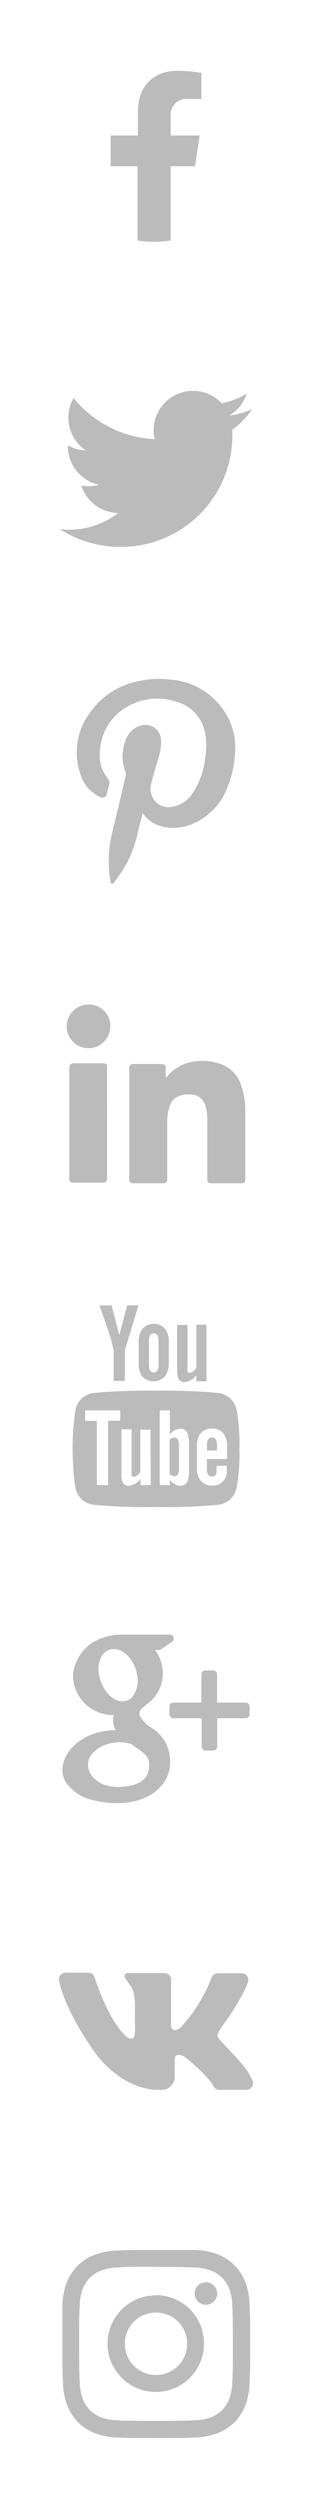
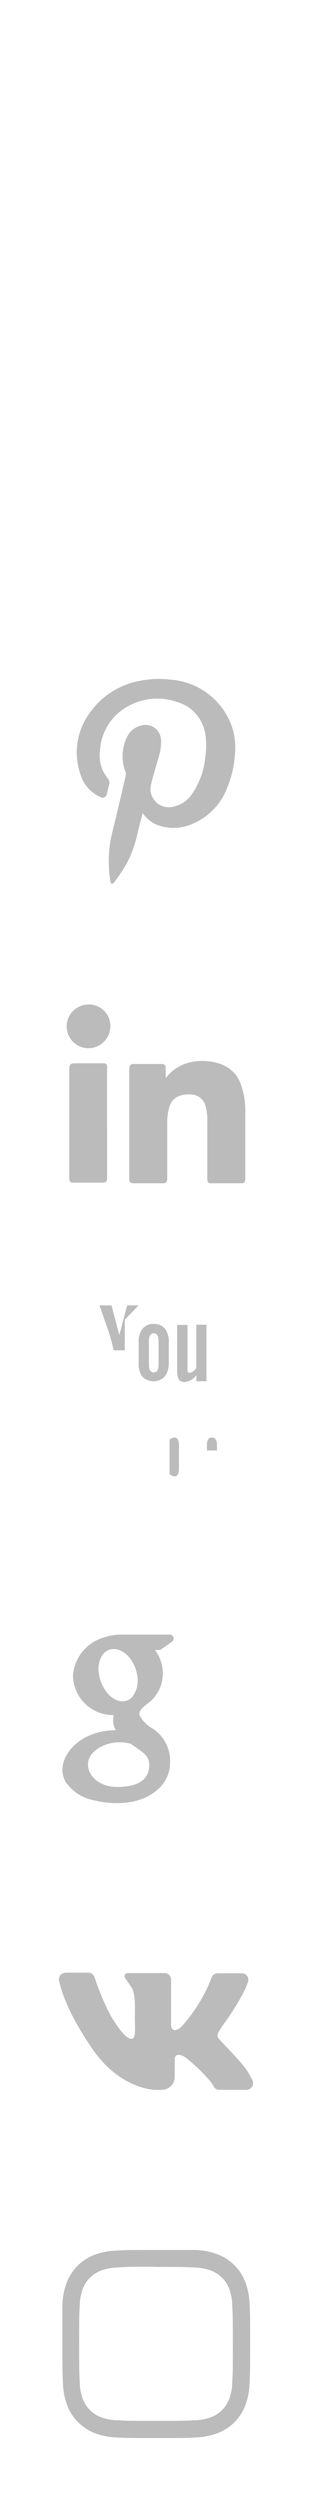
<svg xmlns="http://www.w3.org/2000/svg" id="图层_1" data-name="图层 1" viewBox="0 0 40 320">
  <defs>
    <style>.cls-1{fill:#bcbbbb}</style>
  </defs>
-   <path class="cls-1" d="M18.29 104.08l-.56 2.18a17.59 17.59 0 01-1.13 3.56 18.14 18.14 0 01-2 3.16.39.39 0 01-.29.14c-.06 0-.14-.16-.15-.26a16 16 0 010-5.24c.19-1 .45-1.94.68-2.91q.65-2.7 1.27-5.4a.86.86 0 000-.44 5.58 5.58 0 01.13-4.43 2.73 2.73 0 011.91-1.59 2 2 0 012.5 1.92 6.19 6.19 0 01-.29 2.08c-.33 1.19-.72 2.37-1 3.58a2.34 2.34 0 002.74 2.85 3.92 3.92 0 002.68-1.9 9.7 9.7 0 001.53-4.46 9.08 9.08 0 000-3 5.08 5.08 0 00-3.64-4.08 7.71 7.71 0 00-6.72.84 6.8 6.8 0 00-3.09 5 5.15 5.15 0 00.27 2.84 6.53 6.53 0 00.69 1.13.86.86 0 01.18.8c-.11.38-.2.77-.3 1.16a.54.54 0 01-.84.4 4.56 4.56 0 01-2.54-2.88 8.51 8.51 0 011.2-7.9 10 10 0 016.59-4.11A11.68 11.68 0 0121.9 87a9 9 0 017.79 5.89 8.45 8.45 0 01.42 3.78 12.77 12.77 0 01-.92 4 8.09 8.09 0 01-4.42 4.74 6 6 0 01-4.74.13 4.42 4.42 0 01-1.74-1.46zM21.26 138a5.37 5.37 0 013-2 7 7 0 014.24.28 4.16 4.16 0 012.4 2.59 9.46 9.46 0 01.55 3.13v8.87c0 .42-.09.6-.56.59h-3.76c-.47 0-.56-.18-.55-.6v-7.58a6 6 0 00-.19-1.55 2 2 0 00-1.87-1.64c-1.45-.08-2.38.4-2.75 1.45a6.2 6.2 0 00-.33 2.1v7.18c0 .49-.14.66-.64.64h-3.65c-.45 0-.58-.17-.58-.59v-14c0-.51.15-.7.67-.68h3.42c.45 0 .61.16.58.59s.02.64.02 1.22zM13.73 143.76v7c0 .46-.14.63-.61.62h-3.7c-.44 0-.54-.18-.54-.57v-14c0-.54.18-.72.72-.71h3.59c.42 0 .55.13.54.55-.01 2.35 0 4.74 0 7.11zM8.55 131.33a2.8 2.8 0 012.7-2.75 2.75 2.75 0 012.9 2.59v.24a2.83 2.83 0 01-2.75 2.76 2.79 2.79 0 01-2.85-2.73zM17.76 167.09H16.3l-1 3.79-1-3.79h-1.54c.3.89.62 1.8.93 2.69a22.9 22.9 0 01.88 3.06v3.91H16v-3.91zm3.88 7.34v-2.53a2.83 2.83 0 00-.4-1.7 1.77 1.77 0 00-1.53-.74 1.8 1.8 0 00-1.53.74 2.83 2.83 0 00-.4 1.7v2.53a2.85 2.85 0 00.4 1.7 2 2 0 002.82.18l.18-.18a2.91 2.91 0 00.46-1.7zm-1.31.24c0 .67-.2 1-.62 1s-.62-.33-.62-1v-3c0-.67.2-1 .62-1s.62.33.62 1zm6.14 2.09v-7.2h-1.3v5.53c-.29.4-.56.62-.83.62s-.28-.1-.3-.3a2.64 2.64 0 010-.51v-5.31h-1.33v5.7a3.62 3.62 0 00.12 1.08.8.8 0 00.85.53 2.1 2.1 0 001.49-.88v.78h1.3zM22.38 184a.92.92 0 00-.64.31v4.35a.92.92 0 00.64.31c.37 0 .56-.31.56-1v-3c0-.61-.2-.97-.56-.97zM27.17 184c-.43 0-.64.33-.64 1v.66h1.29V185c0-.64-.22-1-.65-1z" />
-   <path class="cls-1" d="M30.32 180.4a2.7 2.7 0 00-2.32-2.1 72.73 72.73 0 00-8-.29 72.56 72.56 0 00-8 .29 2.7 2.7 0 00-2.32 2.1 34.08 34.08 0 000 10.11 2.7 2.7 0 002.31 2.1 72.81 72.81 0 008 .29 72.81 72.81 0 008-.29 2.71 2.71 0 002.32-2.1 22.65 22.65 0 00.38-5.05 23.17 23.17 0 00-.37-5.06zm-14.91 1.46h-1.55v8.23h-1.44v-8.22h-1.51v-1.35h4.5zm3.91 8.23H18v-.78a2.07 2.07 0 01-1.48.87.79.79 0 01-.84-.53 3.59 3.59 0 01-.11-1.06v-5.64h1.3v5.77a.27.27 0 00.24.3h.06c.26 0 .53-.2.82-.61V183h1.3zm4.92-2.14a5.86 5.86 0 01-.13 1.43 1 1 0 01-1 .8 1.76 1.76 0 01-1.33-.79v.7h-1.3v-9.57h1.3v3.12a1.74 1.74 0 011.33-.77 1 1 0 011 .81 5.7 5.7 0 01.13 1.43zm4.87-1.19h-2.59V188c0 .66.21 1 .66 1a.56.56 0 00.58-.51v-.87h1.31v1a1.89 1.89 0 01-.3.77 1.8 1.8 0 01-1.56.77 1.85 1.85 0 01-1.56-.73 2.75 2.75 0 01-.41-1.67v-2.5a2.77 2.77 0 01.4-1.68 1.85 1.85 0 011.55-.73 1.81 1.81 0 011.53.73 2.83 2.83 0 01.4 1.68v1.47zM31.5 217.93h-3.67v-3.62a.5.5 0 00-.5-.5h-1a.51.51 0 00-.51.5v3.62h-3.6a.51.51 0 00-.5.51v1a.51.51 0 00.5.5h3.63v3.63a.5.5 0 00.5.5h1a.5.5 0 00.5-.5v-3.63h3.65a.51.51 0 00.5-.5v-1a.51.51 0 00-.5-.51z" />
+   <path class="cls-1" d="M18.29 104.08l-.56 2.18a17.59 17.59 0 01-1.13 3.56 18.14 18.14 0 01-2 3.16.39.39 0 01-.29.14c-.06 0-.14-.16-.15-.26a16 16 0 010-5.24c.19-1 .45-1.94.68-2.91q.65-2.7 1.27-5.4a.86.86 0 000-.44 5.58 5.58 0 01.13-4.43 2.73 2.73 0 011.91-1.59 2 2 0 012.5 1.92 6.19 6.19 0 01-.29 2.08c-.33 1.19-.72 2.37-1 3.58a2.34 2.34 0 002.74 2.85 3.92 3.92 0 002.68-1.9 9.7 9.7 0 001.53-4.46 9.08 9.08 0 000-3 5.08 5.08 0 00-3.64-4.08 7.71 7.71 0 00-6.72.84 6.8 6.8 0 00-3.09 5 5.15 5.15 0 00.27 2.84 6.53 6.53 0 00.69 1.13.86.86 0 01.18.8c-.11.38-.2.77-.3 1.16a.54.54 0 01-.84.4 4.56 4.56 0 01-2.54-2.88 8.51 8.51 0 011.2-7.9 10 10 0 016.59-4.11A11.68 11.68 0 0121.9 87a9 9 0 017.79 5.89 8.45 8.45 0 01.42 3.78 12.77 12.77 0 01-.92 4 8.09 8.09 0 01-4.42 4.74 6 6 0 01-4.74.13 4.42 4.42 0 01-1.74-1.46zM21.26 138a5.37 5.37 0 013-2 7 7 0 014.24.28 4.16 4.16 0 012.4 2.59 9.46 9.46 0 01.55 3.13v8.87c0 .42-.09.6-.56.59h-3.76c-.47 0-.56-.18-.55-.6v-7.58a6 6 0 00-.19-1.55 2 2 0 00-1.87-1.64c-1.45-.08-2.38.4-2.75 1.45a6.2 6.2 0 00-.33 2.1v7.18c0 .49-.14.66-.64.64h-3.65c-.45 0-.58-.17-.58-.59v-14c0-.51.15-.7.67-.68h3.42c.45 0 .61.16.58.59s.02.64.02 1.22zM13.73 143.76v7c0 .46-.14.63-.61.62h-3.7c-.44 0-.54-.18-.54-.57v-14c0-.54.18-.72.72-.71h3.59c.42 0 .55.13.54.55-.01 2.35 0 4.74 0 7.11zM8.55 131.33a2.8 2.8 0 012.7-2.75 2.75 2.75 0 012.9 2.59v.24a2.83 2.83 0 01-2.75 2.76 2.79 2.79 0 01-2.85-2.73zM17.76 167.09H16.3l-1 3.79-1-3.79h-1.54c.3.89.62 1.8.93 2.69a22.9 22.9 0 01.88 3.06H16v-3.91zm3.88 7.34v-2.53a2.83 2.83 0 00-.4-1.7 1.77 1.77 0 00-1.53-.74 1.8 1.8 0 00-1.53.74 2.83 2.83 0 00-.4 1.7v2.53a2.85 2.85 0 00.4 1.7 2 2 0 002.82.18l.18-.18a2.91 2.91 0 00.46-1.7zm-1.31.24c0 .67-.2 1-.62 1s-.62-.33-.62-1v-3c0-.67.2-1 .62-1s.62.33.62 1zm6.14 2.09v-7.2h-1.3v5.53c-.29.4-.56.62-.83.62s-.28-.1-.3-.3a2.64 2.64 0 010-.51v-5.31h-1.33v5.7a3.62 3.62 0 00.12 1.08.8.8 0 00.85.53 2.1 2.1 0 001.49-.88v.78h1.3zM22.38 184a.92.92 0 00-.64.31v4.35a.92.92 0 00.64.31c.37 0 .56-.31.56-1v-3c0-.61-.2-.97-.56-.97zM27.17 184c-.43 0-.64.33-.64 1v.66h1.29V185c0-.64-.22-1-.65-1z" />
  <path class="cls-1" d="M19.33 221.11a4.24 4.24 0 01-1.46-1.58c0-.44 0-.65 1-1.43a4.75 4.75 0 002-3.72 5 5 0 00-1-3.18h.51a.5.5 0 00.3-.1l1.42-1a.5.5 0 00-.3-.87h-6.39a6.46 6.46 0 00-2.1.37 5.49 5.49 0 00-3.95 4.81 5.12 5.12 0 005.11 5.12h.12a2.71 2.71 0 00-.09.67 2.52 2.52 0 00.34 1.27h-.08c-2.84 0-5.4 1.39-6.38 3.49a3.8 3.8 0 00-.38 1.6 3.05 3.05 0 00.4 1.5 5.67 5.67 0 003.7 2.39 12 12 0 002.93.35 9.38 9.38 0 002.61-.35c2.53-.73 4.16-2.61 4.16-4.74a4.93 4.93 0 00-2.47-4.6zm-8.05 4.71c0-1.5 1.9-2.81 4.07-2.81h.06a4.86 4.86 0 011.37.21l.43.3c1 .69 1.66 1.13 1.86 1.86a2.35 2.35 0 01.06.54c0 1.86-1.39 2.81-4.14 2.81-2.07 0-3.71-1.27-3.71-2.9zm2-14.15a1.66 1.66 0 011.28-.59h.05c1.41 0 2.75 1.61 3 3.49a3.41 3.41 0 01-.63 2.61 1.66 1.66 0 01-1.3.59c-1.38 0-2.75-1.67-3-3.56a3.29 3.29 0 01.57-2.54z" />
  <path class="cls-1" d="M8.39 252.5h2.94a.85.85 0 01.79.58 31 31 0 002.15 5.06c1.28 2.11 2.11 2.9 2.65 2.82s.37-1.53.37-2.65.12-3-.41-3.9l-.83-1.2a.41.41 0 01.33-.66h4.72a.83.83 0 01.83.83v6s.21 1.08 1.37 0a20.59 20.59 0 003.44-5.3l.41-1a.82.82 0 01.75-.5H31a.83.83 0 01.79 1.12l-.33.87a31.26 31.26 0 01-2.28 3.81c-1.16 1.62-1.41 2-1.24 2.4s3.15 3.19 3.9 4.52c.21.37.37.7.54 1a.86.86 0 01-.78 1.2h-3.49a.8.8 0 01-.7-.41l-.33-.54a21.7 21.7 0 00-3.4-3.27c-1.33-.75-1.28.33-1.28.33v2.2a1.66 1.66 0 01-1.63 1.69h-.86s-4.56 0-8.2-5.43c-2.86-4.23-3.81-7-4.14-8.54a.85.85 0 01.65-1z" id="Layer_11" data-name="Layer 11" />
  <path class="cls-1" d="M20 288c-3.27 0-3.68 0-5 .07a8.83 8.83 0 00-2.92.56 6.15 6.15 0 00-3.52 3.52A8.83 8.83 0 008 295v5c0 3.23 0 3.68.07 5a8.83 8.83 0 00.56 2.92 6.15 6.15 0 003.52 3.52A8.83 8.83 0 0015 312c1.28.06 1.69.07 5 .07s3.68 0 5-.07a8.83 8.83 0 002.92-.56 6.15 6.15 0 003.52-3.52A8.83 8.83 0 0032 305c.06-1.28.07-1.69.07-5s0-3.68-.07-5a8.83 8.83 0 00-.56-2.92 6.15 6.15 0 00-3.52-3.52A8.83 8.83 0 0025 288zm0 2.17c3.21 0 3.59 0 4.86.07a6.66 6.66 0 012.23.41 4 4 0 012.28 2.28 6.66 6.66 0 01.41 2.23c.06 1.27.07 1.65.07 4.86s0 3.59-.07 4.86a6.66 6.66 0 01-.41 2.23 4 4 0 01-2.28 2.28 6.66 6.66 0 01-2.23.41c-1.27.06-1.65.07-4.86.07s-3.59 0-4.86-.07a6.66 6.66 0 01-2.23-.41 4 4 0 01-2.28-2.28 6.66 6.66 0 01-.41-2.23c-.06-1.27-.07-1.65-.07-4.86s0-3.59.07-4.86a6.66 6.66 0 01.41-2.23 4 4 0 012.28-2.28 6.66 6.66 0 012.23-.41c1.24-.1 1.62-.1 4.86-.1z" />
-   <path class="cls-1" d="M20 304a4 4 0 114-4 4 4 0 01-4 4zm0-10.19a6.18 6.18 0 106.15 6.19 6.18 6.18 0 00-6.15-6.23zM27.84 293.57a1.44 1.44 0 11-1.44-1.44 1.44 1.44 0 011.44 1.44zM25 21.28l.6-3.93h-3.71v-2.56a2 2 0 012.22-2.12h1.71V9.33a20.91 20.91 0 00-3-.27c-3.11 0-5.14 1.88-5.14 5.29v3h-3.5v3.93h3.45v9.5a13.74 13.74 0 004.25 0v-9.5zM15.43 70a14.26 14.26 0 0014.36-14.17V55a10.27 10.27 0 002.52-2.61 10.08 10.08 0 01-2.9.79 5.07 5.07 0 002.22-2.79 10.12 10.12 0 01-3.2 1.23 5.05 5.05 0 00-8.6 4.6 14.34 14.34 0 01-10.4-5.27A5.07 5.07 0 0011 57.66 5 5 0 018.7 57v.06a5.06 5.06 0 004 5 5 5 0 01-2.28.09 5.06 5.06 0 004.72 3.51 10.13 10.13 0 01-6.25 2.14 10.27 10.27 0 01-1.2-.06A14.29 14.29 0 0015.43 70" />
</svg>